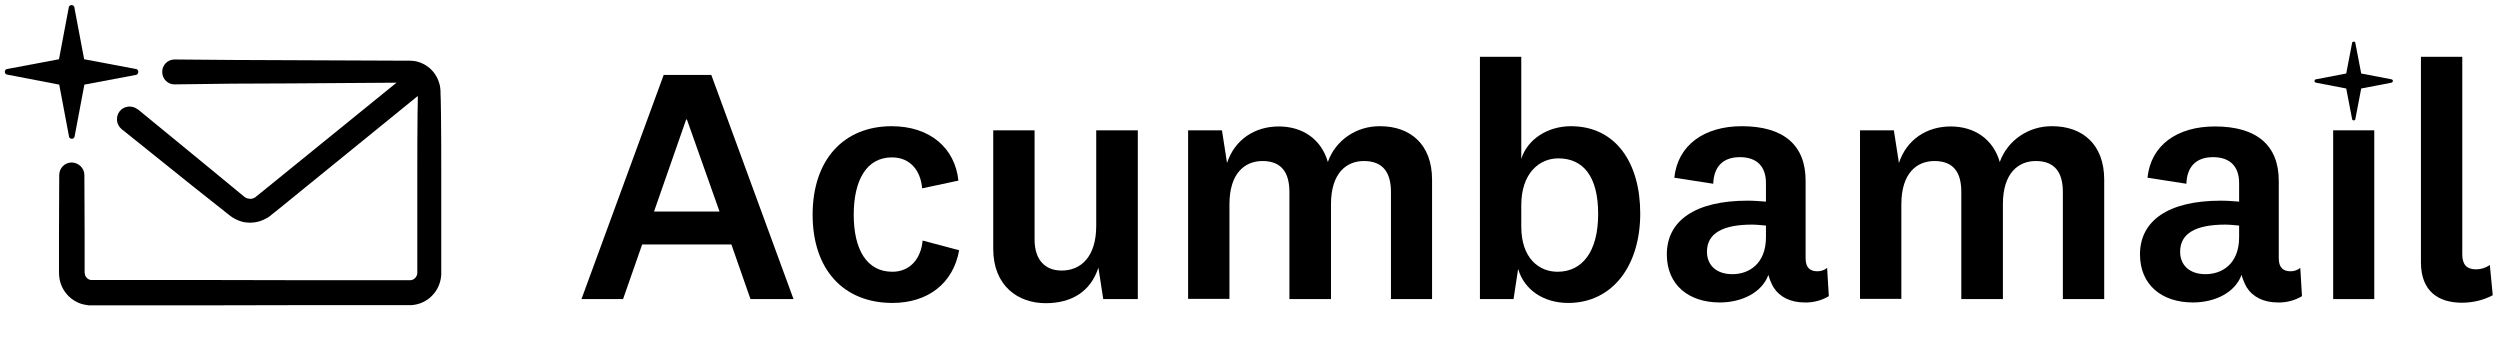
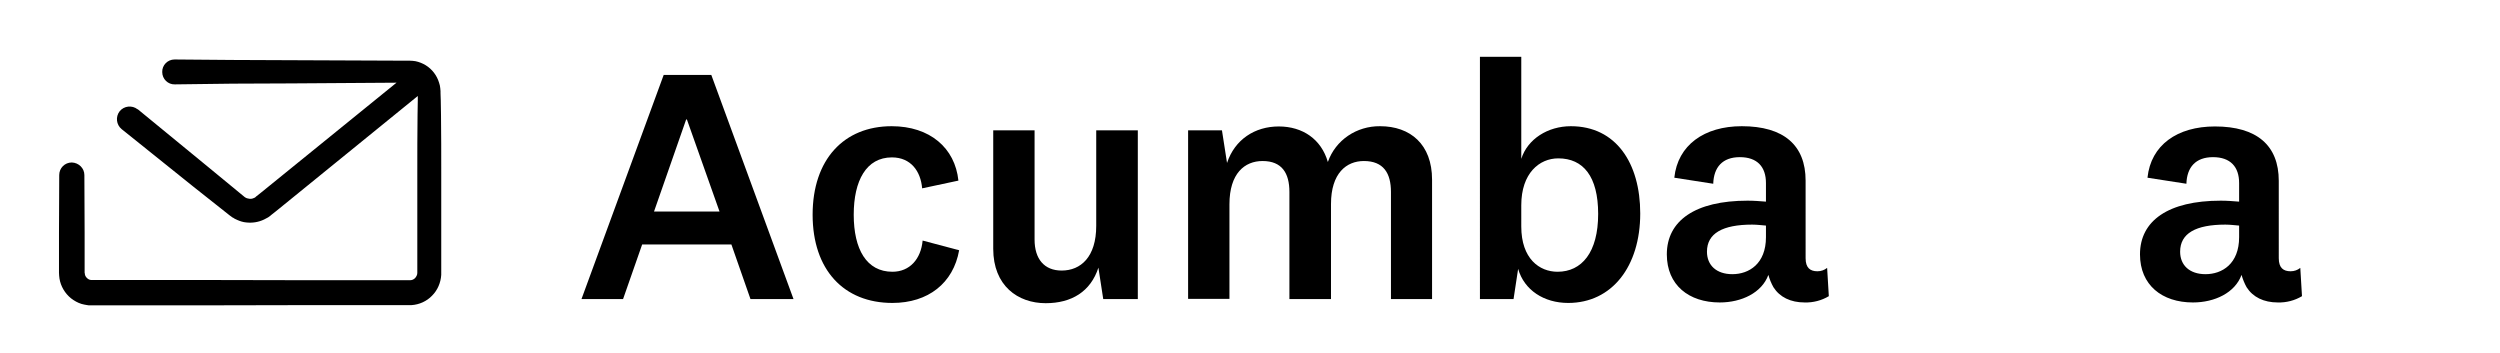
<svg xmlns="http://www.w3.org/2000/svg" version="1.1" id="l" x="0px" y="0px" viewBox="0 0 1034 145.9" style="enable-background:new 0 0 1034 145.9;" xml:space="preserve">
  <g>
-     <path d="M3.2,28.5l21.2-4l4-21.2c0-0.7,0.5-1.2,1.2-1.2s1.2,0.5,1.2,1.2l4,21.2l21.2,4c0.7,0,1.2,0.5,1.2,1.2S56.7,31,56.1,31   l-21.2,4l-4,21.2c0,0.7-0.5,1.2-1.2,1.2c-0.7,0-1.2-0.5-1.2-1.2l-4-21.2L3.2,30.9c-0.7,0-1.2-0.5-1.2-1.2C2,29,2.5,28.5,3.2,28.5   L3.2,28.5z" />
    <path d="M182.5,111.8l0-1.5l0-3l0-12l0-23.9c0-8,0-15.9-0.1-23.9l-0.1-6l-0.1-3l0-0.8l-0.1-1.2c-0.1-0.8-0.2-1.5-0.5-2.3   c-0.9-3-2.9-5.6-5.5-7.2c-1.3-0.8-2.8-1.4-4.3-1.7c-0.8-0.1-1.5-0.2-2.3-0.2l-0.5,0l-0.4,0l-0.7,0l-47.8-0.2l-23.9-0.1l-23.9-0.2   c0,0-0.1,0-0.1,0c-2.9,0-5.2,2.4-5.1,5.2c0,2.9,2.4,5.2,5.2,5.1l23.9-0.3l23.9-0.1l43.9-0.3l-52.5,42.6l-3.7,3l-1.9,1.5l-0.2,0.2   c-0.1,0.1-0.1,0.1-0.1,0.1c-0.1,0-0.1,0.1-0.2,0.1c-0.1,0.1-0.3,0.2-0.4,0.2c-0.6,0.3-1.3,0.4-1.9,0.3c-0.7-0.1-1.2-0.2-1.9-0.7   L86.5,69.4L57,45.2c0,0,0,0-0.1,0c-2.3-1.8-5.6-1.4-7.4,0.8c-1.8,2.3-1.4,5.6,0.8,7.4l29.8,23.9L95,89.1l0.7,0.5   c0.2,0.2,0.5,0.4,0.8,0.5c0.5,0.4,1.1,0.6,1.7,0.9c1.1,0.5,2.4,0.9,3.6,1c2.5,0.3,5.1-0.1,7.4-1.2c0.6-0.3,1.1-0.6,1.7-0.9   c0.5-0.3,1.1-0.8,1.3-1l1.9-1.5l3.7-3l55-44.7l0,1.7l-0.1,6c-0.1,8-0.1,15.9-0.1,23.9l0,23.9l0,12l0,3l0,1.5c0,0.5,0,1.1,0,1.2   c0,0.8-0.4,1.5-0.9,2.1c-0.6,0.6-1.3,0.9-2.1,0.9l-0.1,0l-0.1,0l-0.2,0l-0.7,0l-1.5,0l-3,0l-12,0l-23.9,0l-47.8-0.1l-23.9,0l-12,0   l-6,0l-0.4,0l-0.1,0c-0.1,0-0.2,0-0.3,0c-0.2,0-0.4-0.1-0.5-0.1c-0.3-0.1-0.7-0.3-0.9-0.5c-0.6-0.5-1-1.1-1.1-1.8   c0-0.2,0-0.3-0.1-0.6l0-1.5l0-3l0-12l-0.1-23.9c0-2.8-2.3-5.1-5.2-5.2c-2.9,0-5.2,2.3-5.2,5.2l-0.1,23.9l0,12l0,3l0,1.5   c0,0.7,0.1,1.6,0.2,2.4c0.5,3.2,2.3,6.2,4.8,8.2c1.3,1,2.7,1.8,4.3,2.3c0.8,0.2,1.6,0.4,2.4,0.5c0.4,0.1,0.8,0.1,1.2,0.1l0.6,0   l0.4,0l6,0l12,0l23.9,0l47.8-0.1l23.9,0l12,0l3,0l1.5,0l0.7,0h0.2l0.3,0l0.6,0c3.2-0.2,6.3-1.6,8.5-3.9c2.3-2.3,3.6-5.4,3.8-8.6   C182.5,112.6,182.5,112.3,182.5,111.8z" />
    <g>
      <g>
        <path d="M302.5,101.1h-36.9l-7.9,22.6h-17.2l34-92.7h19.7l34,92.7h-17.8L302.5,101.1z M270.5,87.5h27.1l-13.5-38.1h-0.3     L270.5,87.5z" />
        <path d="M368.8,52.2c15.8,0,26.2,9,27.6,22.5l-15,3.2c-0.6-7.1-4.7-12.8-12.5-12.8c-10.6,0-15.8,9.6-15.8,23.7     c0,14.3,5.3,23.6,16,23.6c7.2,0,11.8-5.3,12.5-12.9l15.1,4c-2.4,13.6-12.8,21.8-27.6,21.8c-20.1,0-33-13.7-33-36.5     S349,52.2,368.8,52.2z" />
        <path d="M454.3,110.7c-3.2,9.9-11.1,14.7-21.8,14.7c-11.5,0-21.7-7.2-21.7-22.5v-49h17.1v45.2c0,8,4,12.8,11.2,12.8     c7.9,0,14.3-5.6,14.3-18.5V53.9h17.2v69.8h-14.3L454.3,110.7z" />
-         <path d="M848.8,52.2c12.5,0,21.5,7.5,21.5,22.1v49.4h-17.1V79.4c0-7.8-3.1-12.8-11.2-12.8c-7.2,0-13.6,5-13.6,17.8v39.3h-17.2     V79.4c0-7.8-3-12.8-11.1-12.8c-7.4,0-13.7,5.1-13.7,17.9v39.1h-17.1V53.9h14l2.1,13.5c3.2-9.7,11.5-15.1,21.4-15.1     s17.6,5.3,20.3,14.7C830.4,57.9,839.1,52.1,848.8,52.2z" />
        <path d="M570.8,52.2c12.5,0,21.5,7.5,21.5,22.1v49.4h-17V79.4c0-7.8-3.1-12.8-11.2-12.8c-7.2,0-13.6,5-13.6,17.8v39.3h-17.2V79.4     c0-7.8-3.1-12.8-11.1-12.8c-7.4,0-13.7,5.1-13.7,17.9v39.1h-17.1V53.9h14l2.1,13.5c3.2-9.7,11.5-15.1,21.4-15.1     s17.6,5.3,20.3,14.7C552.4,57.9,561.1,52.1,570.8,52.2z" />
        <path d="M629.2,65.7c2.6-8.2,11-13.5,20.5-13.5c18.7,0,28.7,15.3,28.7,36.1c0,21.9-11.7,37-29.8,37c-10,0-18.2-5.3-20.7-14.1     l-1.9,12.5h-13.9V23.5h17.1V65.7z M629.2,93.7c0,13.3,7.5,18.7,15,18.7c10,0,16.8-8,16.8-23.9c0-15.6-6.2-23-16.5-23     c-7.8,0-15.3,6.1-15.3,19.4L629.2,93.7z" />
        <path d="M942.5,106.8c0,4,1.9,5.4,4.9,5.4c1.5,0,2.9-0.5,4-1.4l0.7,11.7c-3,1.8-6.5,2.7-10,2.6c-5.8,0-10.3-2.2-12.9-6.3     c-0.9-1.6-1.6-3.4-2.1-5.1c-2.7,7.4-11.1,11.4-20.1,11.4c-12.8,0-21.9-7.2-21.9-19.9c0-13.9,11.7-22.2,33.4-22.2     c2.6,0,5.1,0.2,7.6,0.4v-7.7c0-6.7-3.6-10.7-10.8-10.7s-10.8,4.2-11,11l-16.1-2.5c1.4-13.5,12.3-21.2,27.9-21.2     c17.3,0,26.4,7.8,26.4,22.5L942.5,106.8z M926.1,93.3c-1.5-0.1-3.6-0.4-5.7-0.4c-12.2,0-18.7,3.6-18.7,11.2     c0,5.6,3.9,9.3,10.5,9.3c6.9,0,13.9-4.3,13.9-15.3V93.3z" />
        <path d="M746.8,106.8c0,4,1.9,5.4,4.9,5.4c1.5,0,2.9-0.5,4-1.4l0.7,11.7c-3,1.8-6.5,2.7-10,2.6c-5.8,0-10.3-2.2-12.9-6.3     c-0.9-1.6-1.6-3.3-2.1-5.1c-2.7,7.4-11.1,11.4-20.1,11.4c-12.8,0-21.9-7.2-21.9-19.9c0-13.9,11.7-22.2,33.4-22.2     c2.6,0,5.1,0.2,7.6,0.4v-7.7c0-6.7-3.6-10.7-10.8-10.7s-10.8,4.2-11,11l-16.1-2.5c1.4-13.5,12.4-21.3,27.9-21.3     c17.3,0,26.4,7.8,26.4,22.5V106.8z M730.4,93.3c-1.5-0.1-3.6-0.4-5.7-0.4c-12.2,0-18.7,3.6-18.7,11.2c0,5.6,3.9,9.3,10.5,9.3     c6.9,0,13.9-4.3,13.9-15.3V93.3z" />
-         <rect x="965" y="53.9" width="17" height="69.8" />
-         <path d="M957.9,32.8l12.5-2.4l2.4-12.5c0-0.4,0.3-0.7,0.7-0.7c0.4,0,0.7,0.3,0.7,0.7l0,0l2.4,12.5l12.5,2.4     c0.4,0.1,0.7,0.4,0.6,0.8c-0.1,0.3-0.3,0.5-0.6,0.6l-12.5,2.4l-2.4,12.5c0,0.4-0.3,0.7-0.7,0.7c-0.4,0-0.7-0.3-0.7-0.7l-2.4-12.5     l-12.5-2.4c-0.4-0.1-0.7-0.4-0.6-0.8C957.3,33.1,957.6,32.8,957.9,32.8z" />
-         <path d="M1031,122.1c-3.9,2.1-8.3,3.1-12.8,3.1c-9.3,0-16.9-4.4-16.9-16.7v-85h17.1v81.7c0,4.3,1.9,6.2,5.7,6.2     c2,0,4-0.6,5.7-1.8L1031,122.1z" />
      </g>
    </g>
  </g>
</svg>